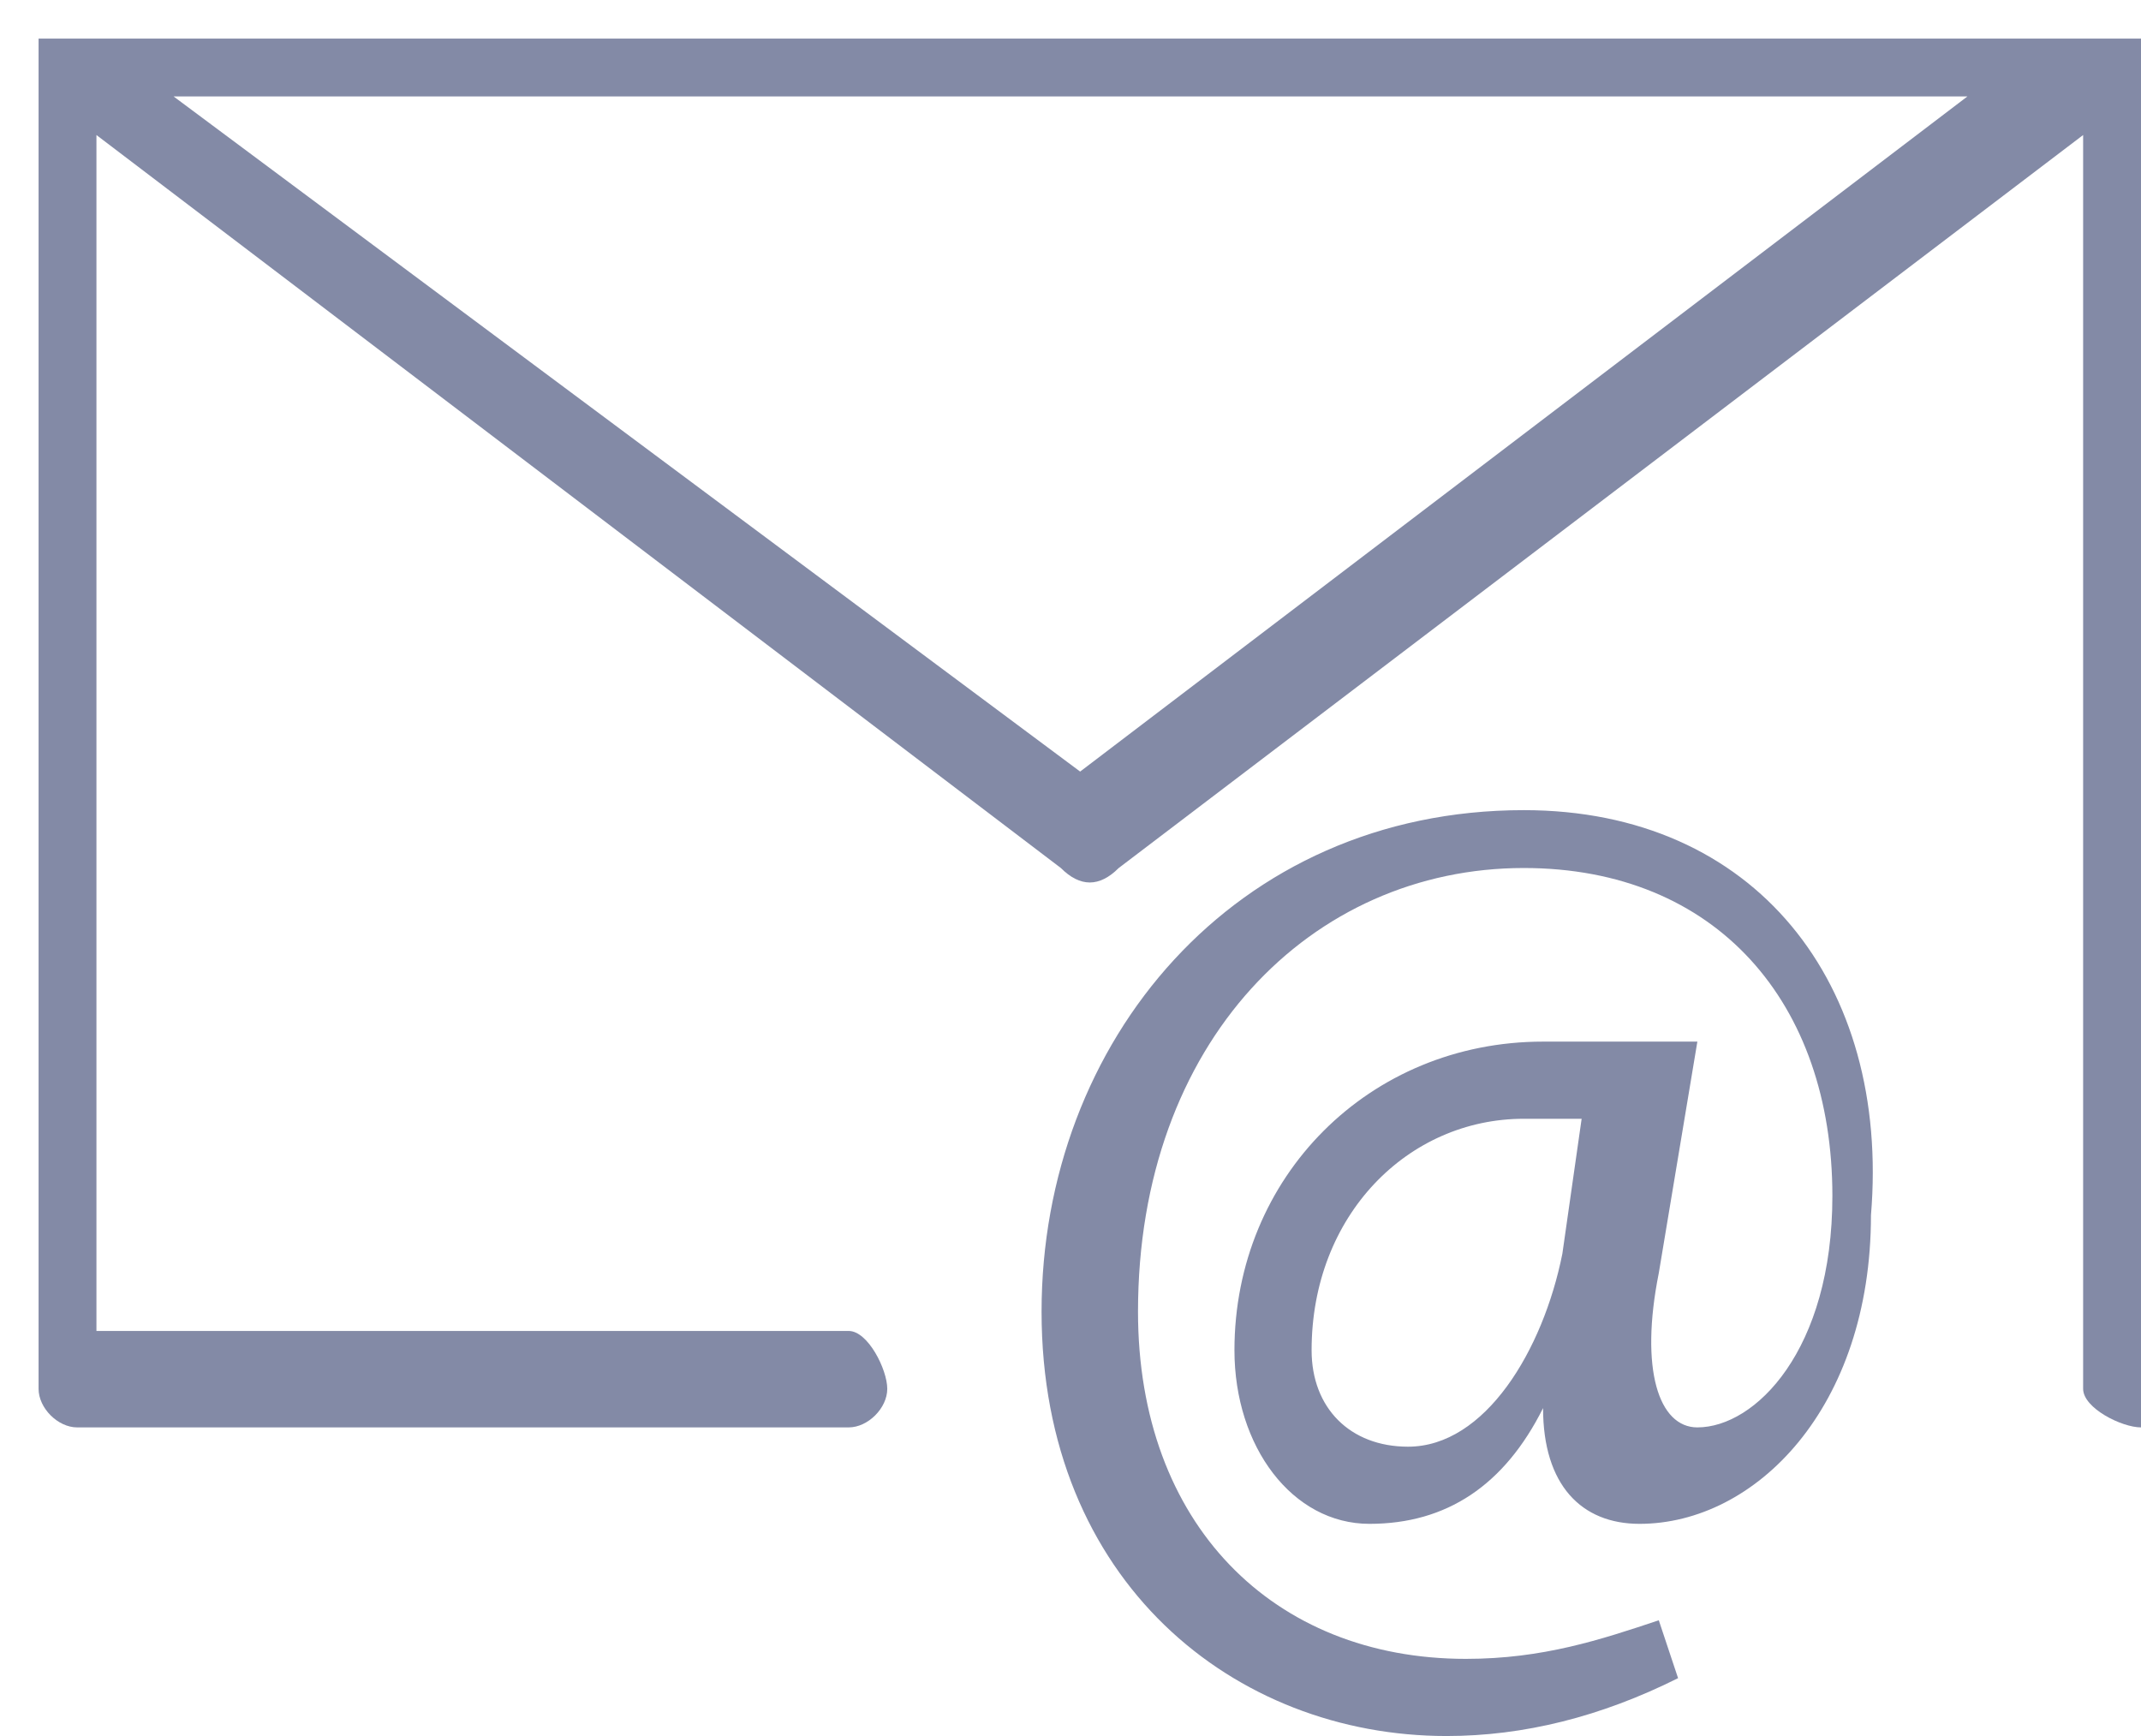
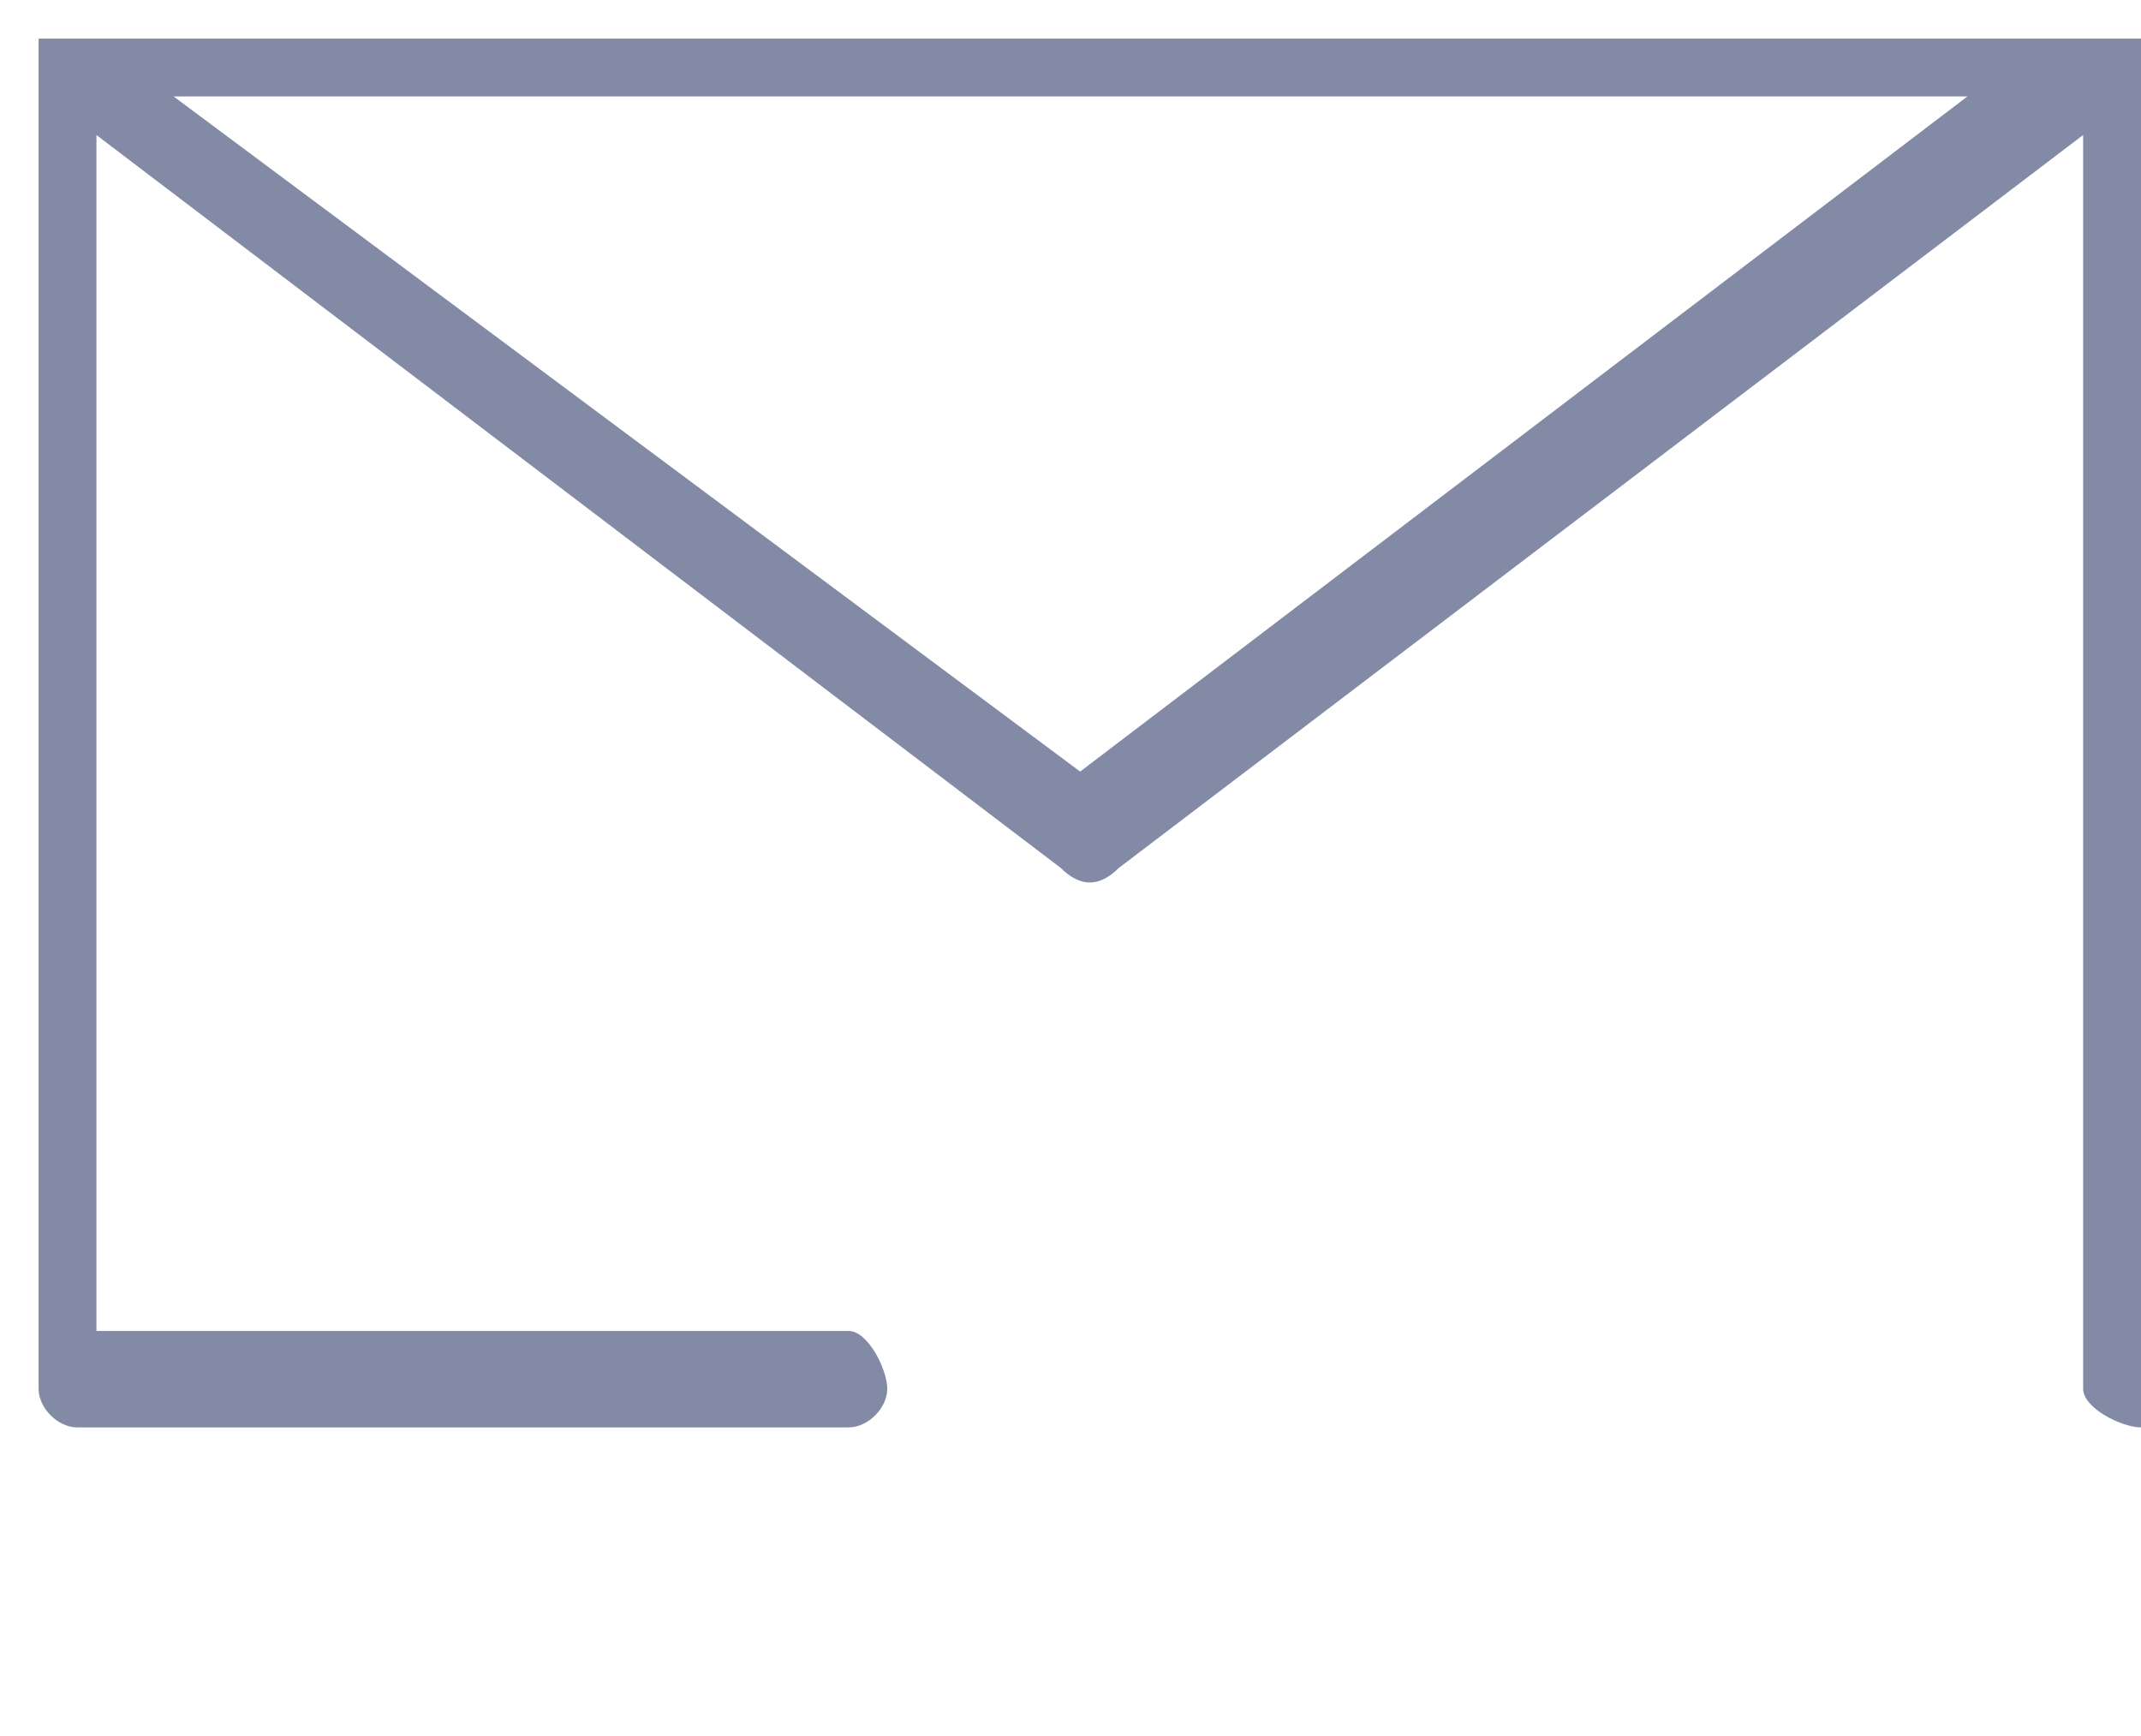
<svg xmlns="http://www.w3.org/2000/svg" version="1.1" id="Layer_1" x="0px" y="0px" viewBox="0 0 11.1 9" style="enable-background:new 0 0 11.1 9;" xml:space="preserve">
  <style type="text/css">
	.st0{fill:#838AA6;}
</style>
  <g id="Layer_2_1_">
    <g id="Layer_1-2">
      <path class="st0" d="M5.6,4L0.9,0.5h9.3L5.6,4z M11.1,0.2L11.1,0.2L11.1,0.2L11.1,0.2L11.1,0.2L11.1,0.2L11.1,0.2L11.1,0.2H0.2    l0,0l0,0l0,0l0,0l0,0l0,0l0,0l0,0v7c0,0.1,0.1,0.2,0.2,0.2l0,0h4c0.1,0,0.2-0.1,0.2-0.2S4.5,6.9,4.4,6.9l0,0H0.5V0.7l5,3.8    c0.1,0.1,0.2,0.1,0.3,0l5-3.8v6.5c0,0.1,0.2,0.2,0.3,0.2c0.1,0,0.2-0.1,0.2-0.2V0.2l0,0" />
-       <path class="st0" d="M8.1,6.5C8,7,7.7,7.5,7.3,7.5C7,7.5,6.8,7.3,6.8,7c0-0.7,0.5-1.2,1.1-1.2c0.2,0,0.3,0,0.3,0L8.1,6.5z     M7.9,4.2c-1.5,0-2.5,1.2-2.5,2.6C5.4,8.2,6.4,9,7.5,9c0.4,0,0.8-0.1,1.2-0.3L8.6,8.4c-0.3,0.1-0.6,0.2-1,0.2    c-1,0-1.7-0.7-1.7-1.8c0-1.4,0.9-2.3,2-2.3c1,0,1.6,0.7,1.6,1.7c0,0.8-0.4,1.2-0.7,1.2c-0.2,0-0.3-0.3-0.2-0.8l0.2-1.2    C8.6,5.4,8.3,5.4,8,5.4C7.1,5.4,6.4,6.1,6.4,7c0,0.5,0.3,0.9,0.7,0.9c0.4,0,0.7-0.2,0.9-0.6h0c0,0.4,0.2,0.6,0.5,0.6    c0.6,0,1.2-0.6,1.2-1.6C9.8,5.1,9.1,4.2,7.9,4.2" />
    </g>
  </g>
</svg>